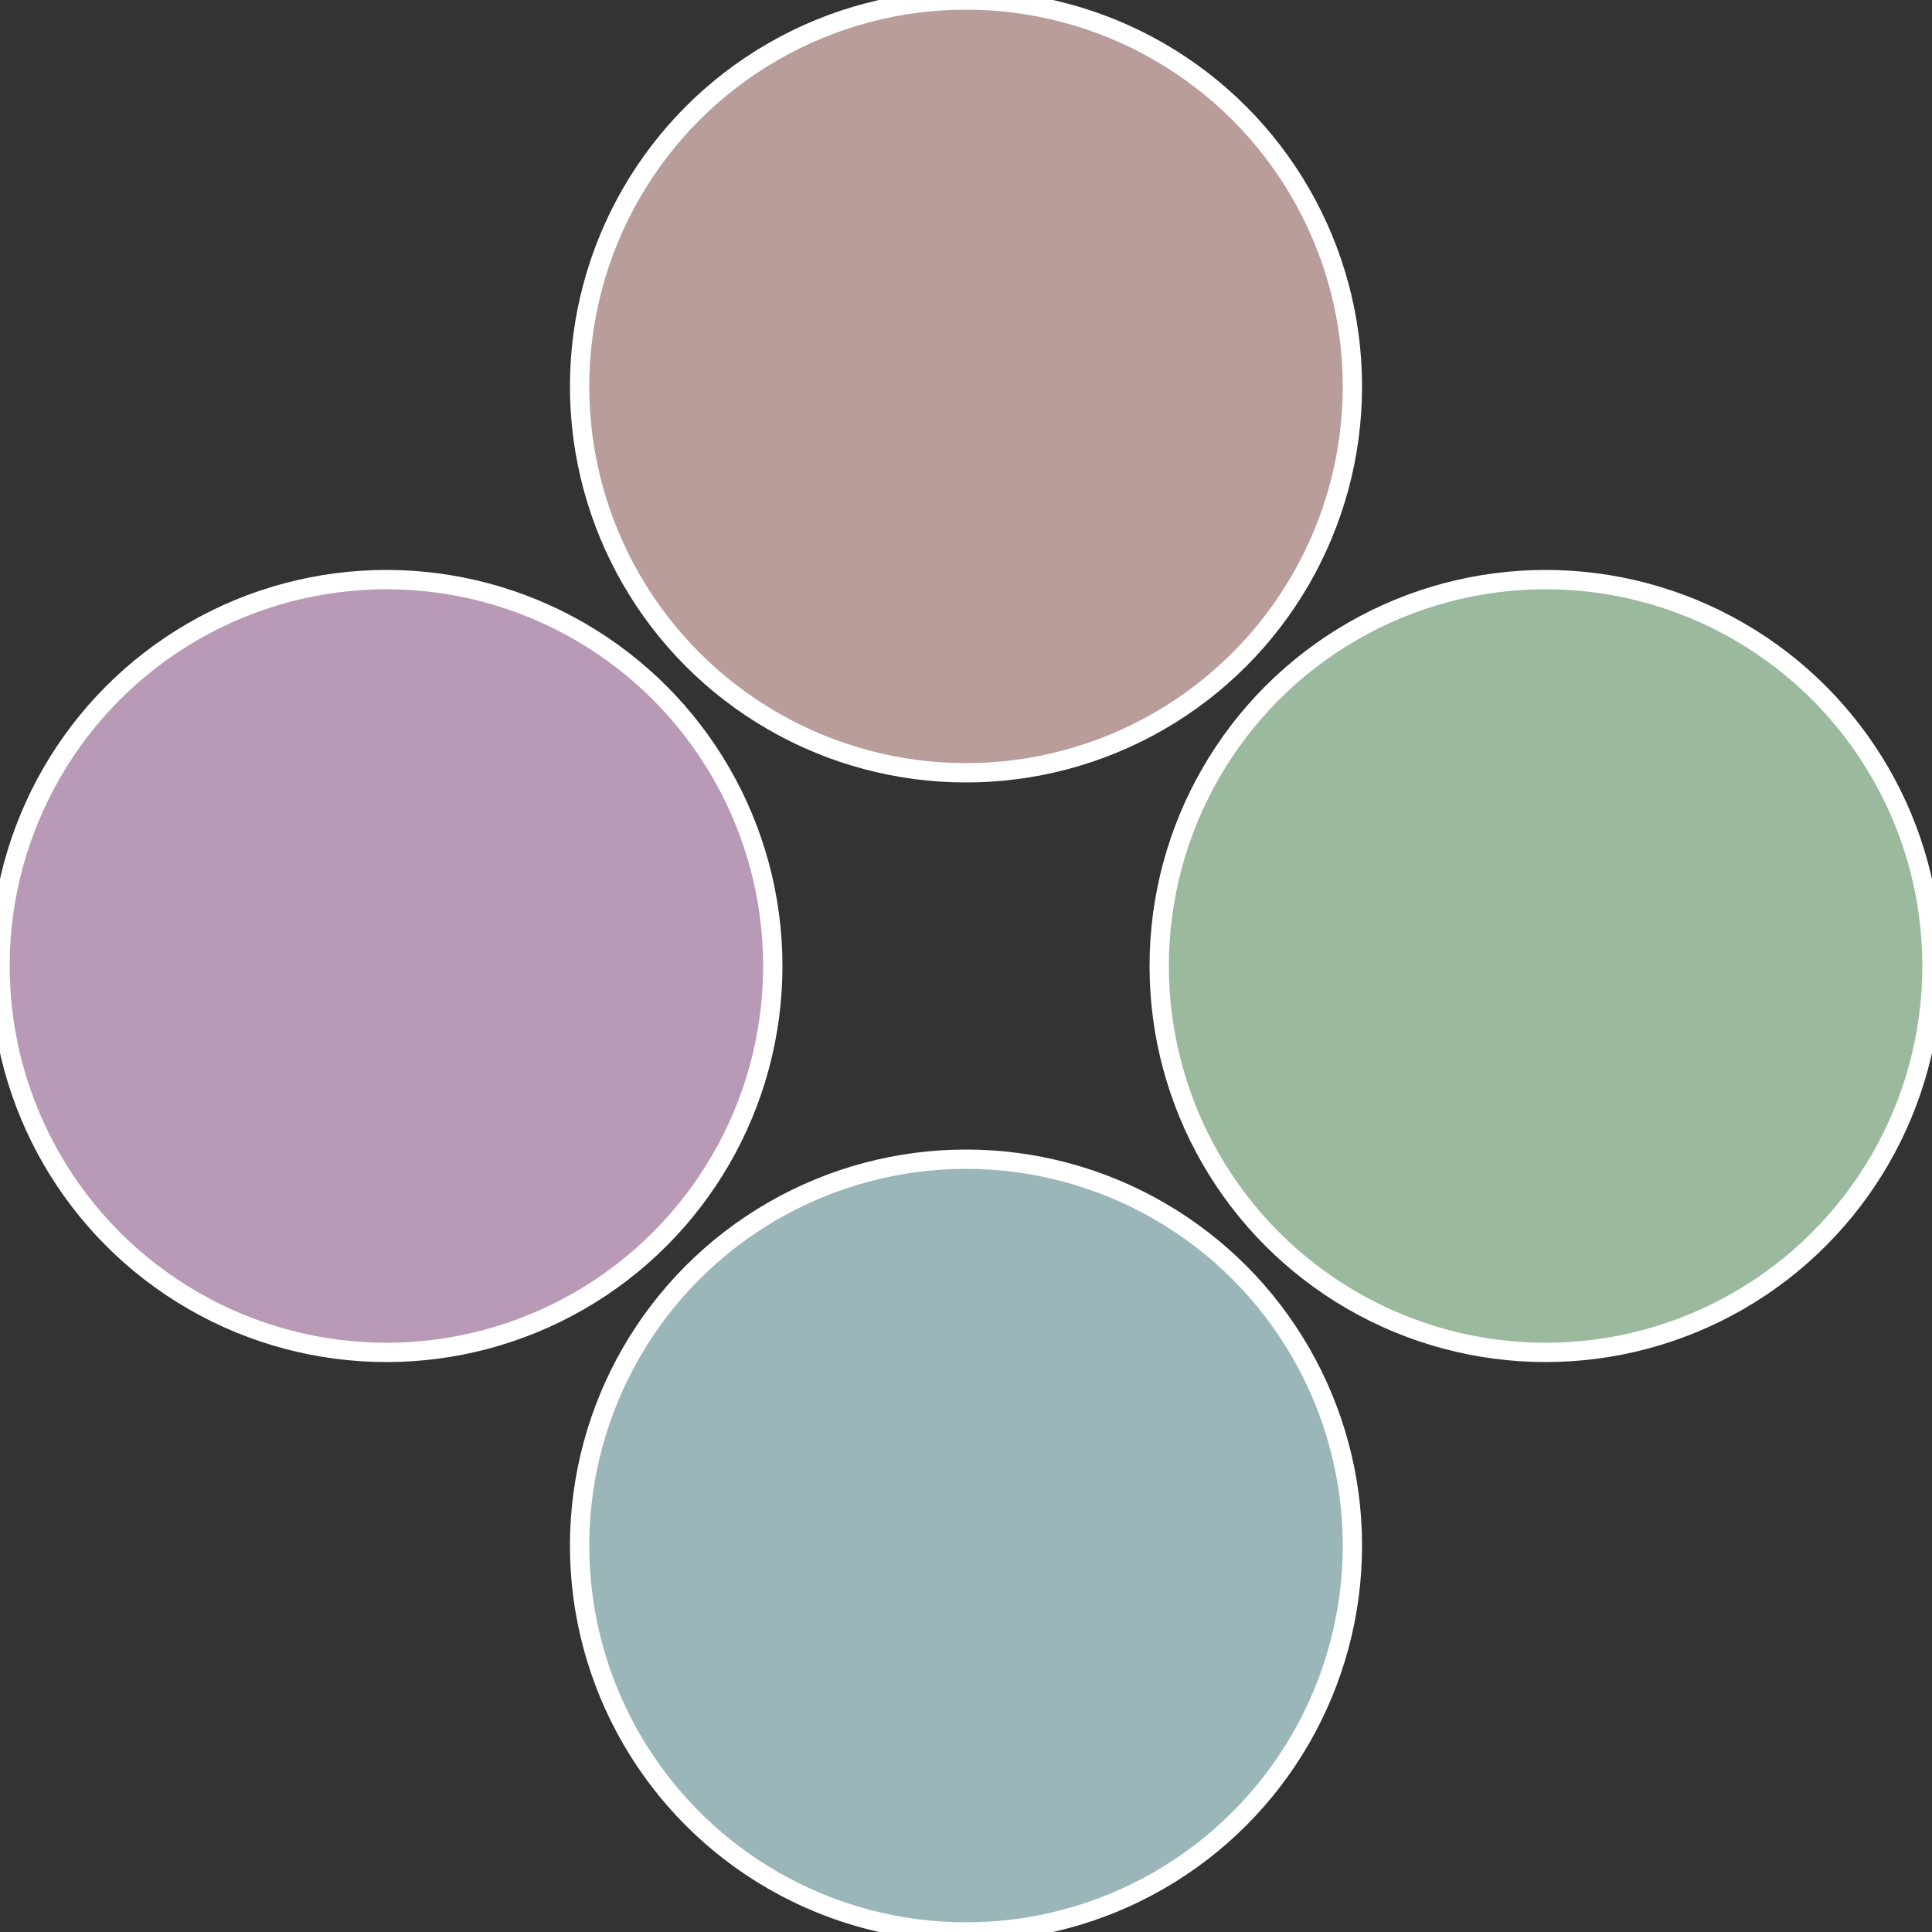
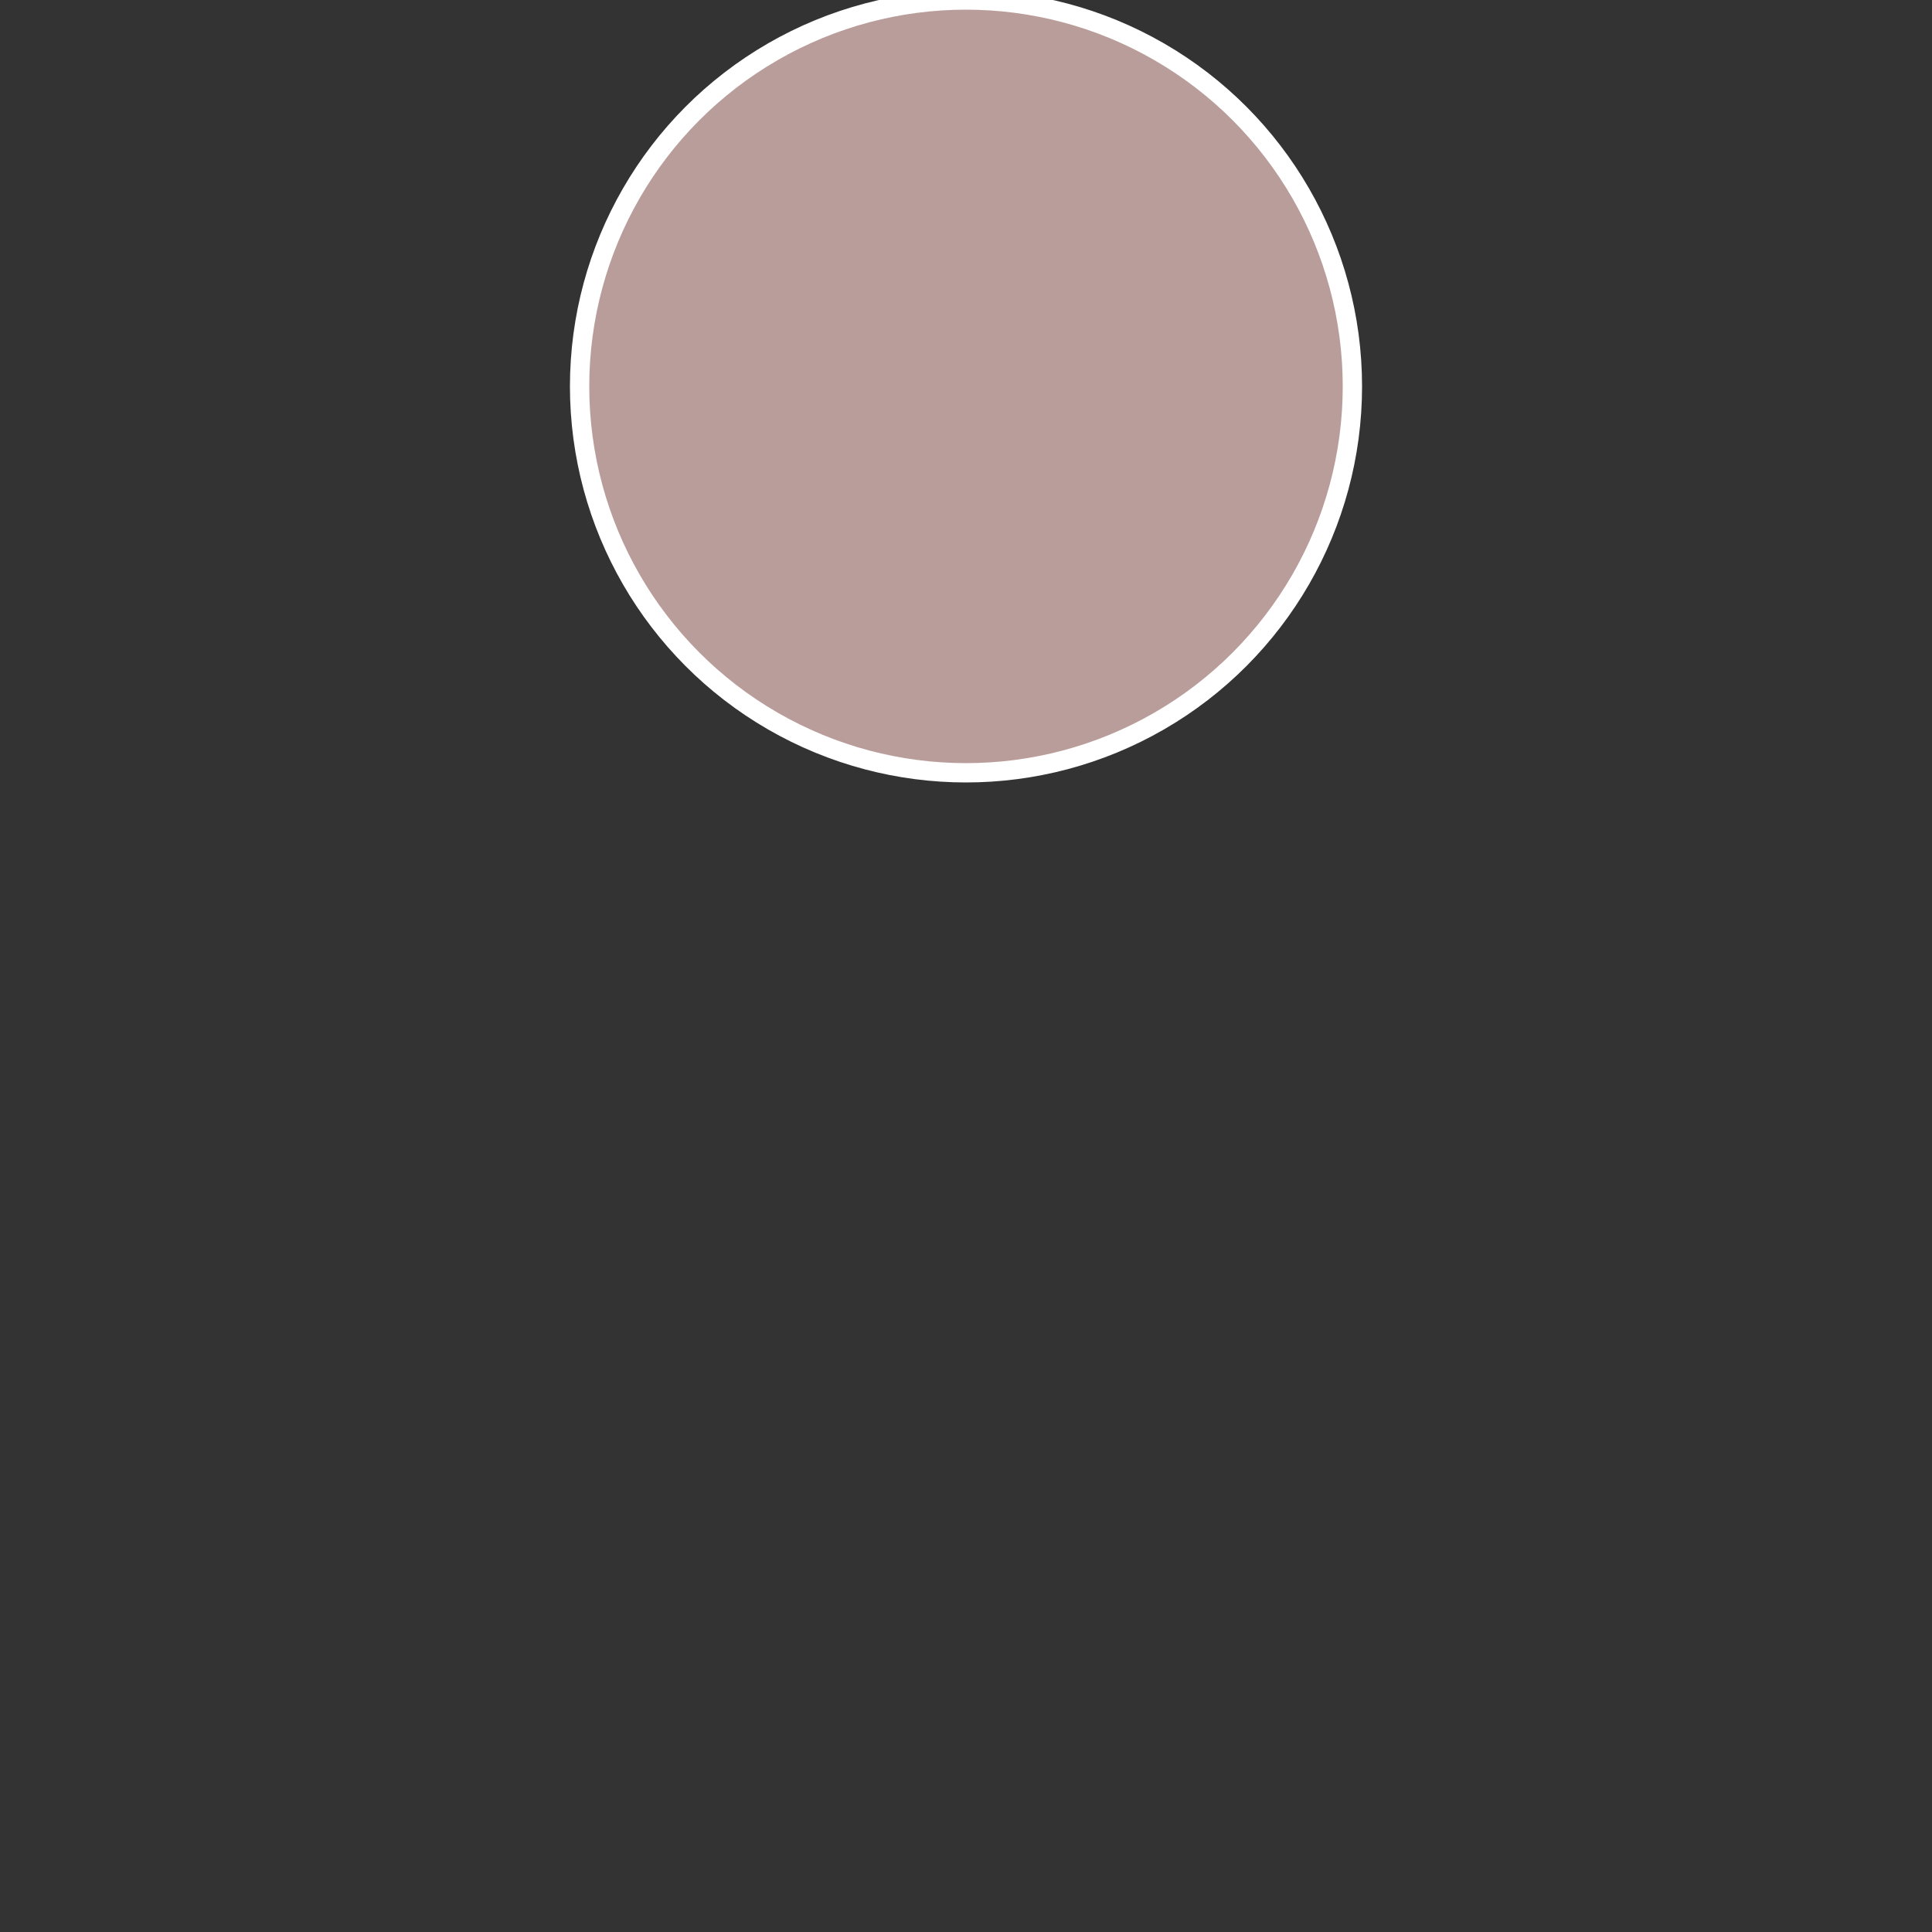
<svg xmlns="http://www.w3.org/2000/svg" width="500" height="500" viewBox="-1 -1 2 2">
  <rect x="-1" y="-1" width="2" height="2" fill="#333333" stroke="none" />
-   <circle cx="0.6" cy="0" r="0.4" fill="#9ab99d" stroke="#fff" stroke-width="1%" />
-   <circle cx="3.6739403974421E-17" cy="0.6" r="0.4" fill="#9ab6b9" stroke="#fff" stroke-width="1%" />
-   <circle cx="-0.6" cy="7.3478807948841E-17" r="0.4" fill="#b99ab6" stroke="#fff" stroke-width="1%" />
  <circle cx="-1.1021821192326E-16" cy="-0.6" r="0.4" fill="#b99d9a" stroke="#fff" stroke-width="1%" />
</svg>